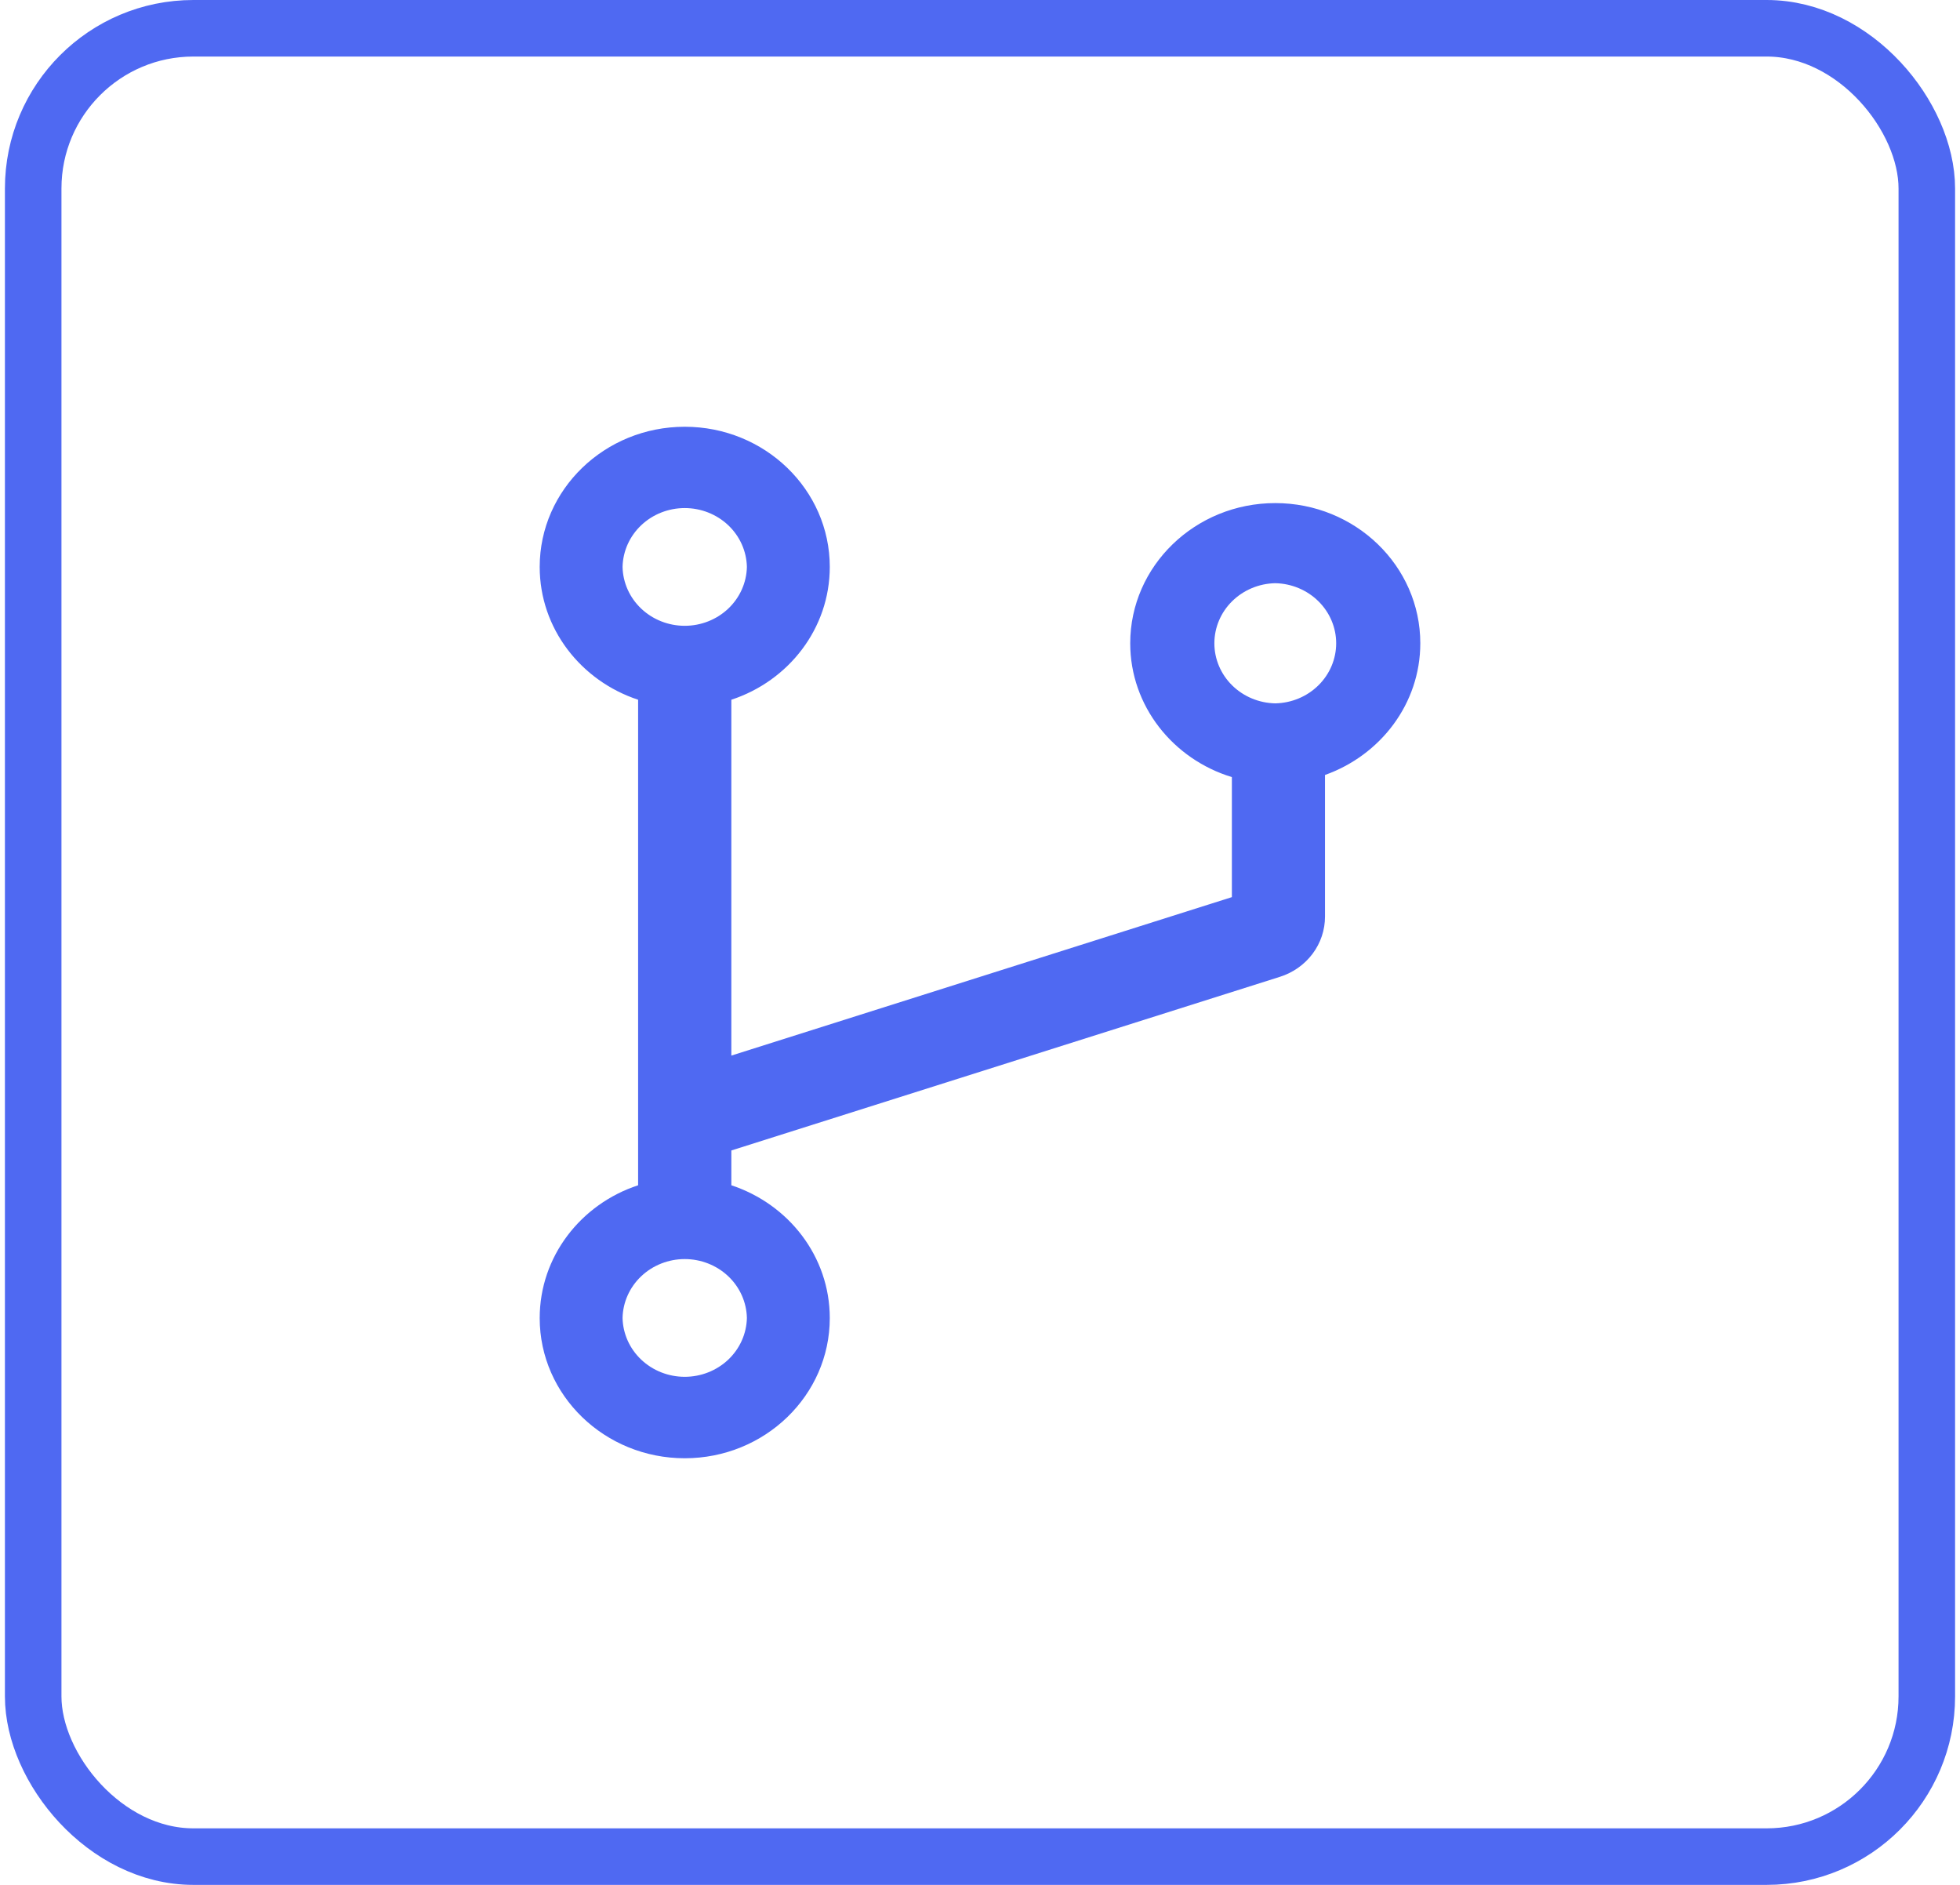
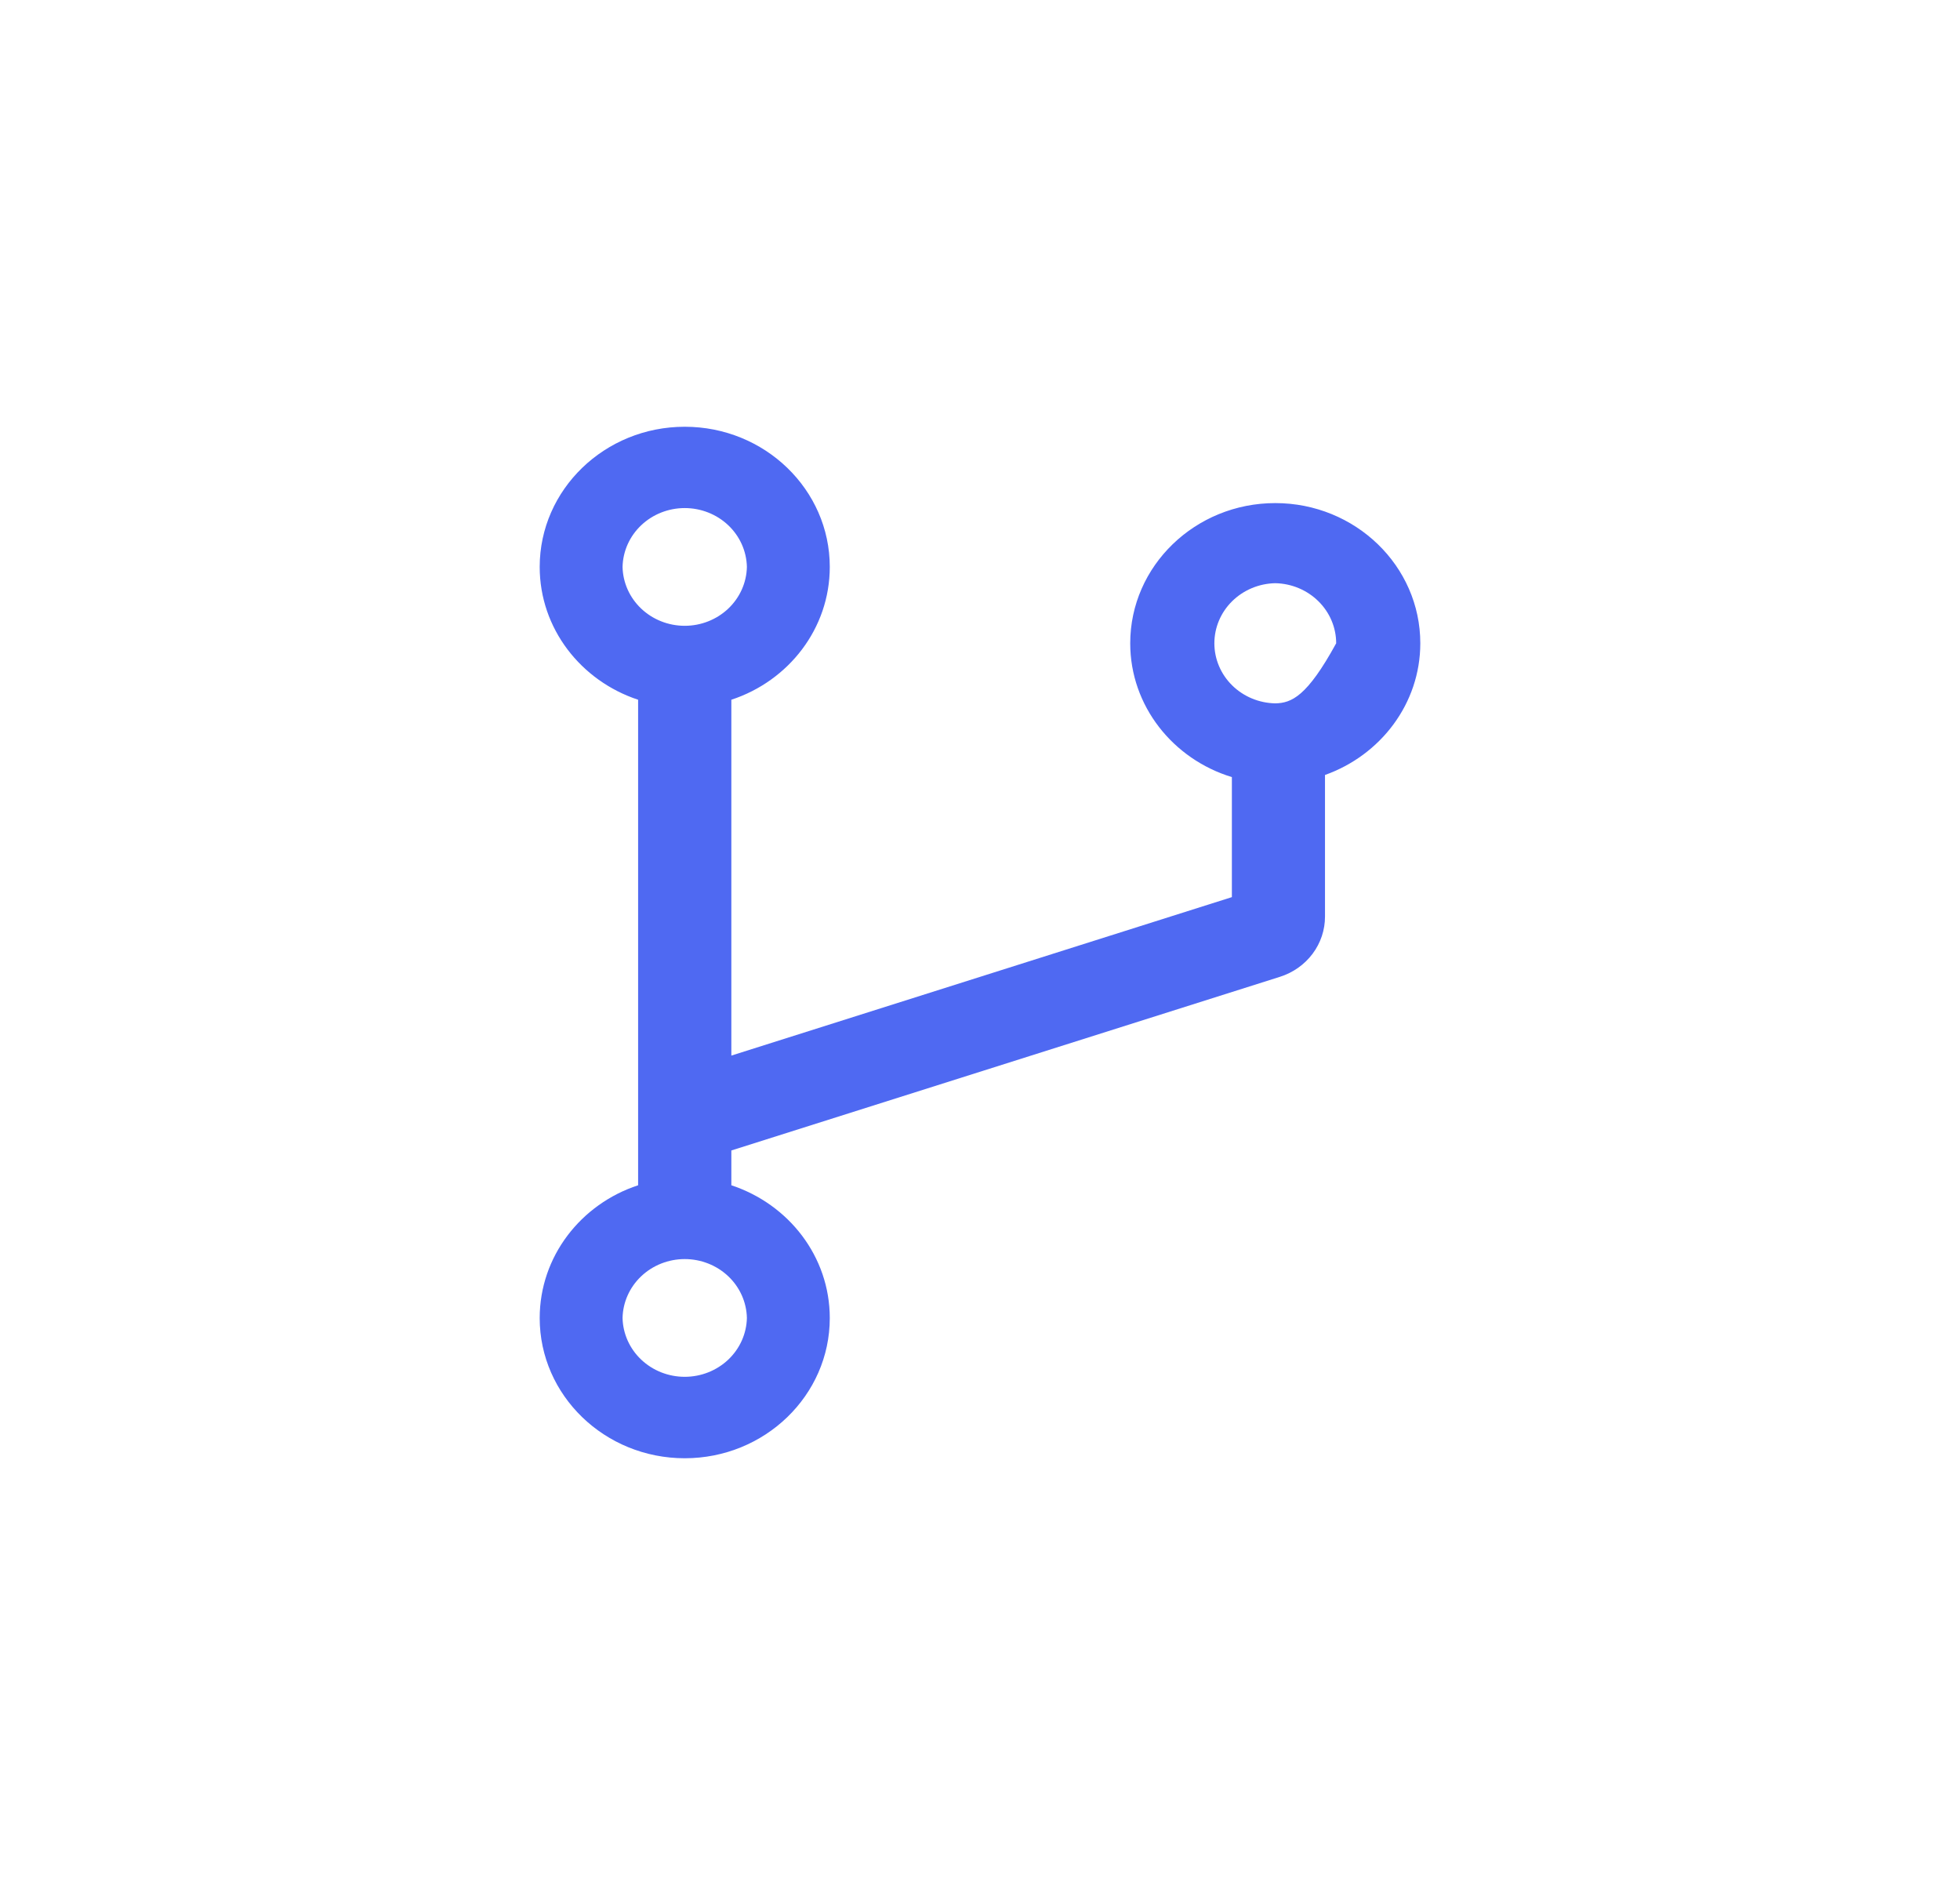
<svg xmlns="http://www.w3.org/2000/svg" width="104" height="100" viewBox="0 0 104 100" fill="none">
-   <rect x="1.761" y="1.5" width="100.478" height="97" rx="8.5" stroke="#4F69F2" stroke-width="3" />
-   <path d="M67.667 26.691C63.42 26.691 59.971 30.025 59.971 34.129C59.971 37.456 62.245 40.278 65.365 41.228V47.596L38.806 56.003V37.124C41.844 36.128 44.029 33.345 44.029 30.078C44.029 25.974 40.579 22.641 36.333 22.641C32.086 22.641 28.637 25.974 28.637 30.078C28.637 33.345 30.822 36.121 33.859 37.124V62.883C30.822 63.879 28.637 66.661 28.637 69.928C28.637 74.032 32.086 77.366 36.333 77.366C40.579 77.366 44.029 74.032 44.029 69.928C44.029 66.661 41.844 63.886 38.806 62.883V61.037L67.908 51.826C68.606 51.607 69.215 51.178 69.646 50.603C70.077 50.028 70.308 49.336 70.306 48.625V41.115C73.254 40.066 75.363 37.33 75.363 34.129C75.363 30.025 71.914 26.691 67.667 26.691ZM33.034 30.078C33.052 29.244 33.407 28.45 34.024 27.866C34.641 27.282 35.469 26.955 36.333 26.955C37.196 26.955 38.025 27.282 38.642 27.866C39.258 28.45 39.613 29.244 39.631 30.078C39.613 30.912 39.258 31.706 38.642 32.29C38.025 32.874 37.196 33.201 36.333 33.201C35.469 33.201 34.641 32.874 34.024 32.29C33.407 31.706 33.052 30.912 33.034 30.078ZM39.631 69.922C39.613 70.756 39.258 71.55 38.642 72.134C38.025 72.718 37.196 73.045 36.333 73.045C35.469 73.045 34.641 72.718 34.024 72.134C33.407 71.55 33.052 70.756 33.034 69.922C33.052 69.088 33.407 68.294 34.024 67.71C34.641 67.126 35.469 66.799 36.333 66.799C37.196 66.799 38.025 67.126 38.642 67.71C39.258 68.294 39.613 69.088 39.631 69.922ZM67.667 37.316C66.804 37.299 65.982 36.956 65.378 36.36C64.774 35.764 64.436 34.963 64.436 34.129C64.436 33.295 64.774 32.494 65.378 31.898C65.982 31.302 66.804 30.958 67.667 30.941C68.53 30.958 69.352 31.302 69.956 31.898C70.561 32.494 70.899 33.295 70.899 34.129C70.899 34.963 70.561 35.764 69.956 36.36C69.352 36.956 68.53 37.299 67.667 37.316Z" fill="#4F69F2" />
+   <path d="M67.667 26.691C63.42 26.691 59.971 30.025 59.971 34.129C59.971 37.456 62.245 40.278 65.365 41.228V47.596L38.806 56.003V37.124C41.844 36.128 44.029 33.345 44.029 30.078C44.029 25.974 40.579 22.641 36.333 22.641C32.086 22.641 28.637 25.974 28.637 30.078C28.637 33.345 30.822 36.121 33.859 37.124V62.883C30.822 63.879 28.637 66.661 28.637 69.928C28.637 74.032 32.086 77.366 36.333 77.366C40.579 77.366 44.029 74.032 44.029 69.928C44.029 66.661 41.844 63.886 38.806 62.883V61.037L67.908 51.826C68.606 51.607 69.215 51.178 69.646 50.603C70.077 50.028 70.308 49.336 70.306 48.625V41.115C73.254 40.066 75.363 37.33 75.363 34.129C75.363 30.025 71.914 26.691 67.667 26.691ZM33.034 30.078C33.052 29.244 33.407 28.45 34.024 27.866C34.641 27.282 35.469 26.955 36.333 26.955C37.196 26.955 38.025 27.282 38.642 27.866C39.258 28.45 39.613 29.244 39.631 30.078C39.613 30.912 39.258 31.706 38.642 32.29C38.025 32.874 37.196 33.201 36.333 33.201C35.469 33.201 34.641 32.874 34.024 32.29C33.407 31.706 33.052 30.912 33.034 30.078ZM39.631 69.922C39.613 70.756 39.258 71.55 38.642 72.134C38.025 72.718 37.196 73.045 36.333 73.045C35.469 73.045 34.641 72.718 34.024 72.134C33.407 71.55 33.052 70.756 33.034 69.922C33.052 69.088 33.407 68.294 34.024 67.71C34.641 67.126 35.469 66.799 36.333 66.799C37.196 66.799 38.025 67.126 38.642 67.71C39.258 68.294 39.613 69.088 39.631 69.922ZM67.667 37.316C66.804 37.299 65.982 36.956 65.378 36.36C64.774 35.764 64.436 34.963 64.436 34.129C64.436 33.295 64.774 32.494 65.378 31.898C65.982 31.302 66.804 30.958 67.667 30.941C68.53 30.958 69.352 31.302 69.956 31.898C70.561 32.494 70.899 33.295 70.899 34.129C69.352 36.956 68.53 37.299 67.667 37.316Z" fill="#4F69F2" />
</svg>